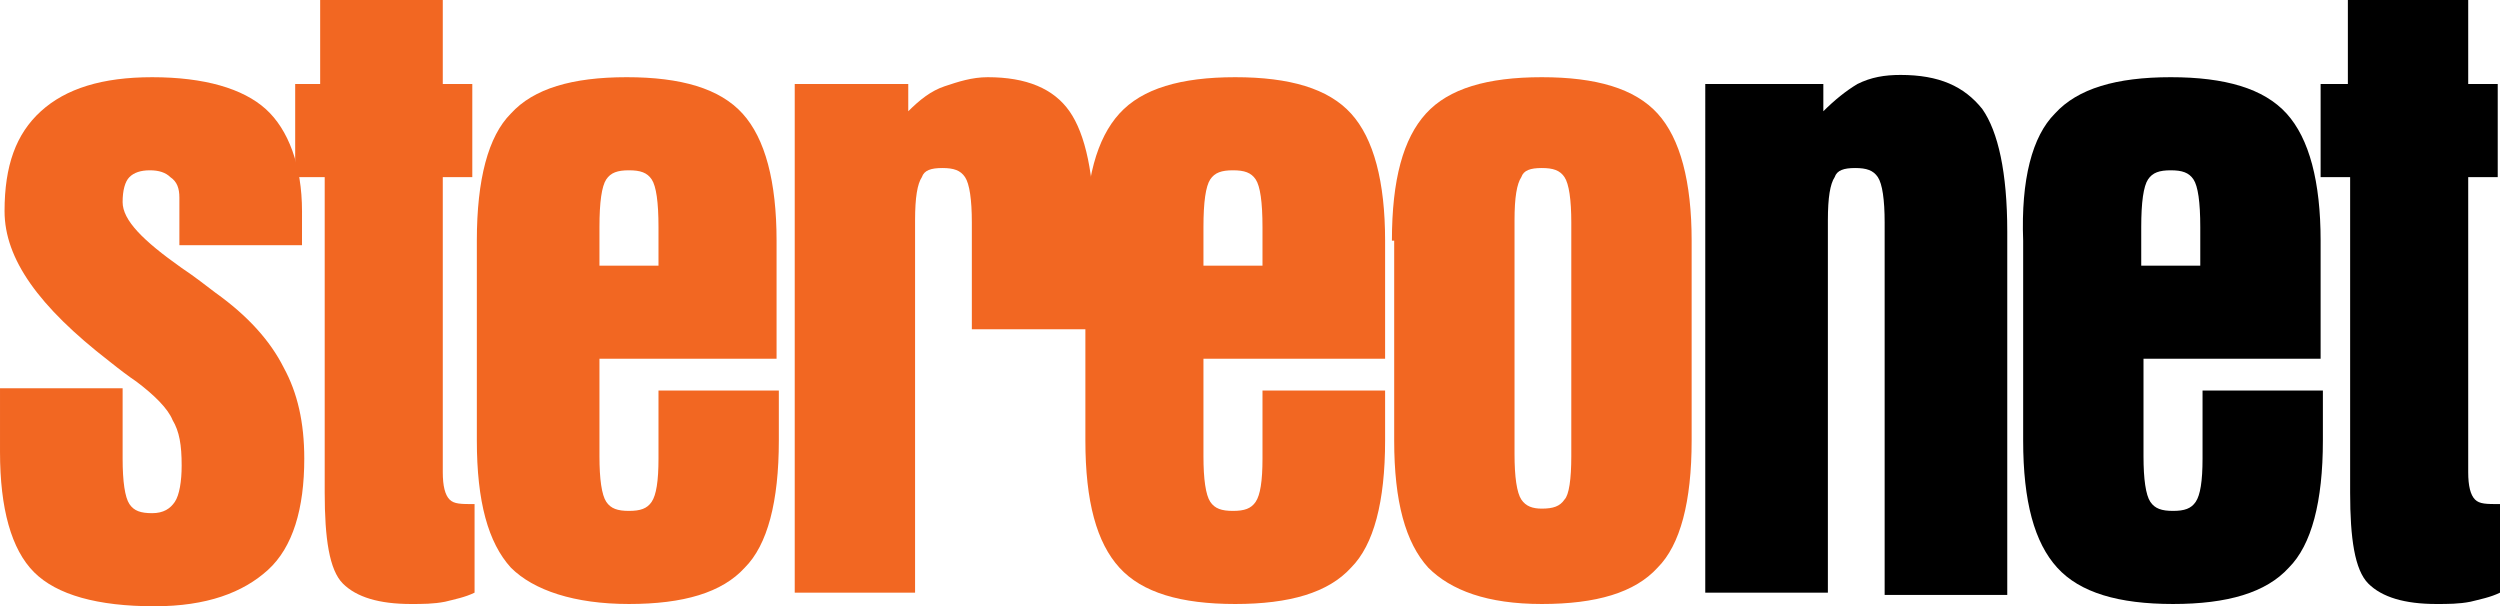
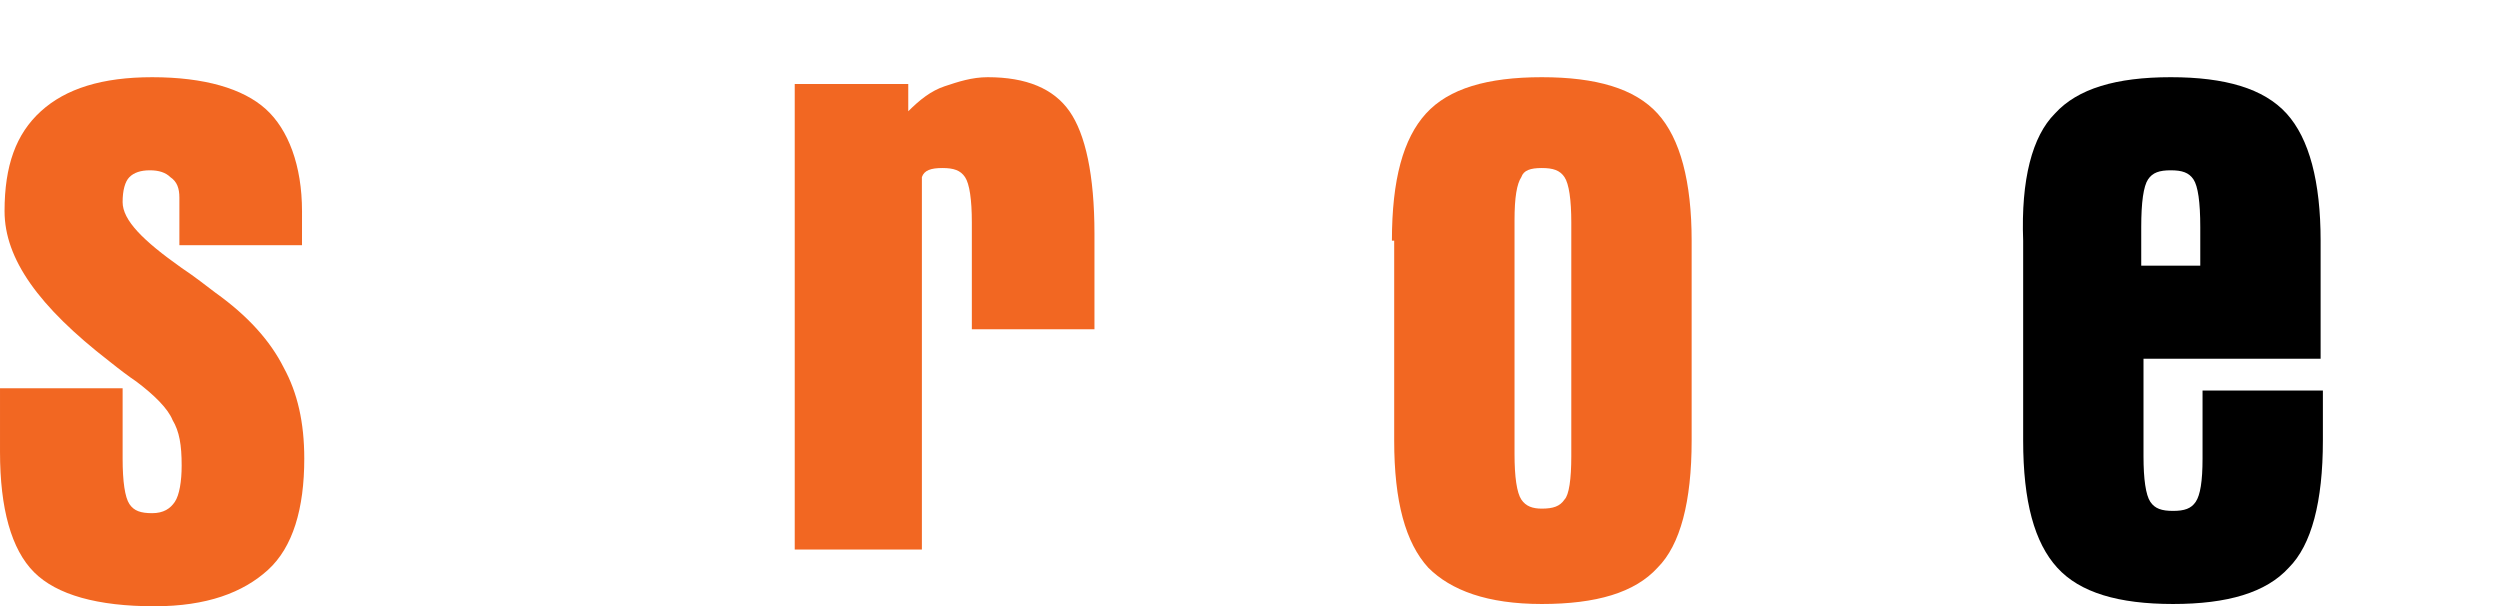
<svg xmlns="http://www.w3.org/2000/svg" version="1.1" id="Layer_1" x="0px" y="0px" viewBox="0 0 110.1 26.7" style="enable-background:new 0 0 110.1 26.7;" xml:space="preserve">
  <style type="text/css">
	.st0{fill:#F26722;}
</style>
  <g id="XMLID_210_">
    <path id="XMLID_212_" class="st0" d="M13.1,10.8H7.9V8.7c0-0.4-0.1-0.7-0.4-0.9C7.3,7.6,7,7.5,6.6,7.5c-0.4,0-0.7,0.1-0.9,0.3   C5.5,8,5.4,8.4,5.4,8.9c0,0.8,0.9,1.7,2.6,2.9c0.6,0.4,1.1,0.8,1.5,1.1c1.4,1,2.4,2.1,3,3.3c0.6,1.1,0.9,2.4,0.9,4   c0,2.2-0.5,3.9-1.6,4.9c-1.1,1-2.7,1.6-5,1.6c-2.5,0-4.3-0.5-5.3-1.5c-1-1-1.5-2.8-1.5-5.3v-2.8h5.4v3.1c0,1,0.1,1.7,0.3,2   c0.2,0.3,0.5,0.4,1,0.4c0.5,0,0.8-0.2,1-0.5c0.2-0.3,0.3-0.9,0.3-1.6c0-0.9-0.1-1.5-0.4-2c-0.2-0.5-0.8-1.1-1.6-1.7   c-0.3-0.2-0.7-0.5-1.2-0.9c-3.1-2.4-4.6-4.5-4.6-6.6c0-2,0.5-3.4,1.6-4.4c1.1-1,2.7-1.5,4.9-1.5c2.3,0,4,0.5,5,1.4   c1,0.9,1.6,2.5,1.6,4.5V10.8z" />
-     <path id="XMLID_214_" class="st0" d="M12.8,3.7h1.3l0-3.7h5.4v3.7h1.3v4.1h-1.3v13c0,0.6,0.1,1,0.3,1.2c0.2,0.2,0.5,0.2,1.1,0.2   v3.9c-0.4,0.2-0.9,0.3-1.3,0.4c-0.5,0.1-1,0.1-1.5,0.1c-1.4,0-2.4-0.3-3-0.9c-0.6-0.6-0.8-2-0.8-4V7.8h-1.3V3.7z" />
-     <path id="XMLID_216_" class="st0" d="M34.3,15.8h-7.9v4.3c0,1,0.1,1.7,0.3,2c0.2,0.3,0.5,0.4,1,0.4c0.5,0,0.8-0.1,1-0.4   c0.2-0.3,0.3-0.9,0.3-1.9v-3h5.3v2.2c0,2.7-0.5,4.6-1.5,5.6c-1,1.1-2.7,1.6-5.1,1.6S23.5,26,22.5,25c-1-1.1-1.5-2.9-1.5-5.6v-8.8   C21,7.9,21.5,6,22.5,5c1-1.1,2.7-1.6,5.1-1.6c2.4,0,4.1,0.5,5.1,1.6c1,1.1,1.5,3,1.5,5.6V15.8z M26.4,10v1.7H29V10   c0-1.1-0.1-1.8-0.3-2.1c-0.2-0.3-0.5-0.4-1-0.4c-0.5,0-0.8,0.1-1,0.4C26.5,8.2,26.4,8.9,26.4,10z" />
-     <path id="XMLID_219_" class="st0" d="M35,3.7h5v1.2C40.5,4.4,41,4,41.6,3.8c0.6-0.2,1.2-0.4,1.9-0.4c1.7,0,2.9,0.5,3.6,1.5   c0.7,1,1.1,2.8,1.1,5.4v4.2h-5.4V9.8c0-1-0.1-1.7-0.3-2c-0.2-0.3-0.5-0.4-1-0.4c-0.5,0-0.8,0.1-0.9,0.4c-0.2,0.3-0.3,0.9-0.3,1.9   v16.4H35V3.7z" />
-     <path id="XMLID_221_" class="st0" d="M61,15.8H53v4.3c0,1,0.1,1.7,0.3,2c0.2,0.3,0.5,0.4,1,0.4c0.5,0,0.8-0.1,1-0.4   c0.2-0.3,0.3-0.9,0.3-1.9v-3H61v2.2c0,2.7-0.5,4.6-1.5,5.6c-1,1.1-2.7,1.6-5.1,1.6c-2.4,0-4.1-0.5-5.1-1.6c-1-1.1-1.5-2.9-1.5-5.6   v-8.8c0-2.7,0.5-4.5,1.5-5.6c1-1.1,2.7-1.6,5.1-1.6c2.4,0,4.1,0.5,5.1,1.6c1,1.1,1.5,3,1.5,5.6V15.8z M53,10v1.7h2.6V10   c0-1.1-0.1-1.8-0.3-2.1c-0.2-0.3-0.5-0.4-1-0.4c-0.5,0-0.8,0.1-1,0.4C53.1,8.2,53,8.9,53,10z" />
+     <path id="XMLID_219_" class="st0" d="M35,3.7h5v1.2C40.5,4.4,41,4,41.6,3.8c0.6-0.2,1.2-0.4,1.9-0.4c1.7,0,2.9,0.5,3.6,1.5   c0.7,1,1.1,2.8,1.1,5.4v4.2h-5.4V9.8c0-1-0.1-1.7-0.3-2c-0.2-0.3-0.5-0.4-1-0.4c-0.5,0-0.8,0.1-0.9,0.4v16.4H35V3.7z" />
    <path id="XMLID_224_" class="st0" d="M61.3,10.6c0-2.7,0.5-4.5,1.5-5.6c1-1.1,2.7-1.6,5.1-1.6c2.4,0,4.1,0.5,5.1,1.6   c1,1.1,1.5,3,1.5,5.6v8.8c0,2.7-0.5,4.6-1.5,5.6c-1,1.1-2.7,1.6-5.1,1.6S63.9,26,62.9,25c-1-1.1-1.5-2.9-1.5-5.6V10.6z M69.2,20.1   V9.8c0-1-0.1-1.7-0.3-2c-0.2-0.3-0.5-0.4-1-0.4c-0.5,0-0.8,0.1-0.9,0.4c-0.2,0.3-0.3,0.9-0.3,1.9v10.3c0,1,0.1,1.7,0.3,2   c0.2,0.3,0.5,0.4,0.9,0.4c0.5,0,0.8-0.1,1-0.4C69.1,21.8,69.2,21.1,69.2,20.1z" />
-     <path id="XMLID_227_" d="M75.3,3.7h5v1.2c0.5-0.5,1-0.9,1.5-1.2c0.6-0.3,1.2-0.4,1.9-0.4c1.7,0,2.8,0.5,3.6,1.5   c0.7,1,1.1,2.8,1.1,5.4v16h-5.4V9.8c0-1-0.1-1.7-0.3-2c-0.2-0.3-0.5-0.4-1-0.4c-0.5,0-0.8,0.1-0.9,0.4c-0.2,0.3-0.3,0.9-0.3,1.9   v16.4h-5.4V3.7z" />
    <path id="XMLID_229_" d="M102.3,15.8h-7.9v4.3c0,1,0.1,1.7,0.3,2c0.2,0.3,0.5,0.4,1,0.4c0.5,0,0.8-0.1,1-0.4   c0.2-0.3,0.3-0.9,0.3-1.9v-3h5.3v2.2c0,2.7-0.5,4.6-1.5,5.6c-1,1.1-2.7,1.6-5.1,1.6c-2.4,0-4.1-0.5-5.1-1.6c-1-1.1-1.5-2.9-1.5-5.6   v-8.8C89,7.9,89.5,6,90.5,5c1-1.1,2.7-1.6,5.1-1.6c2.4,0,4.1,0.5,5.1,1.6c1,1.1,1.5,3,1.5,5.6V15.8z M94.3,10v1.7h2.6V10   c0-1.1-0.1-1.8-0.3-2.1c-0.2-0.3-0.5-0.4-1-0.4c-0.5,0-0.8,0.1-1,0.4C94.4,8.2,94.3,8.9,94.3,10z" />
-     <path id="XMLID_232_" d="M102.1,3.7h1.3V0h5.3v3.7h1.3v4.1h-1.3v13c0,0.6,0.1,1,0.3,1.2c0.2,0.2,0.5,0.2,1.1,0.2v3.9   c-0.4,0.2-0.9,0.3-1.3,0.4c-0.5,0.1-1,0.1-1.5,0.1c-1.4,0-2.4-0.3-3-0.9c-0.6-0.6-0.8-2-0.8-4V7.8h-1.3V3.7z" />
  </g>
</svg>